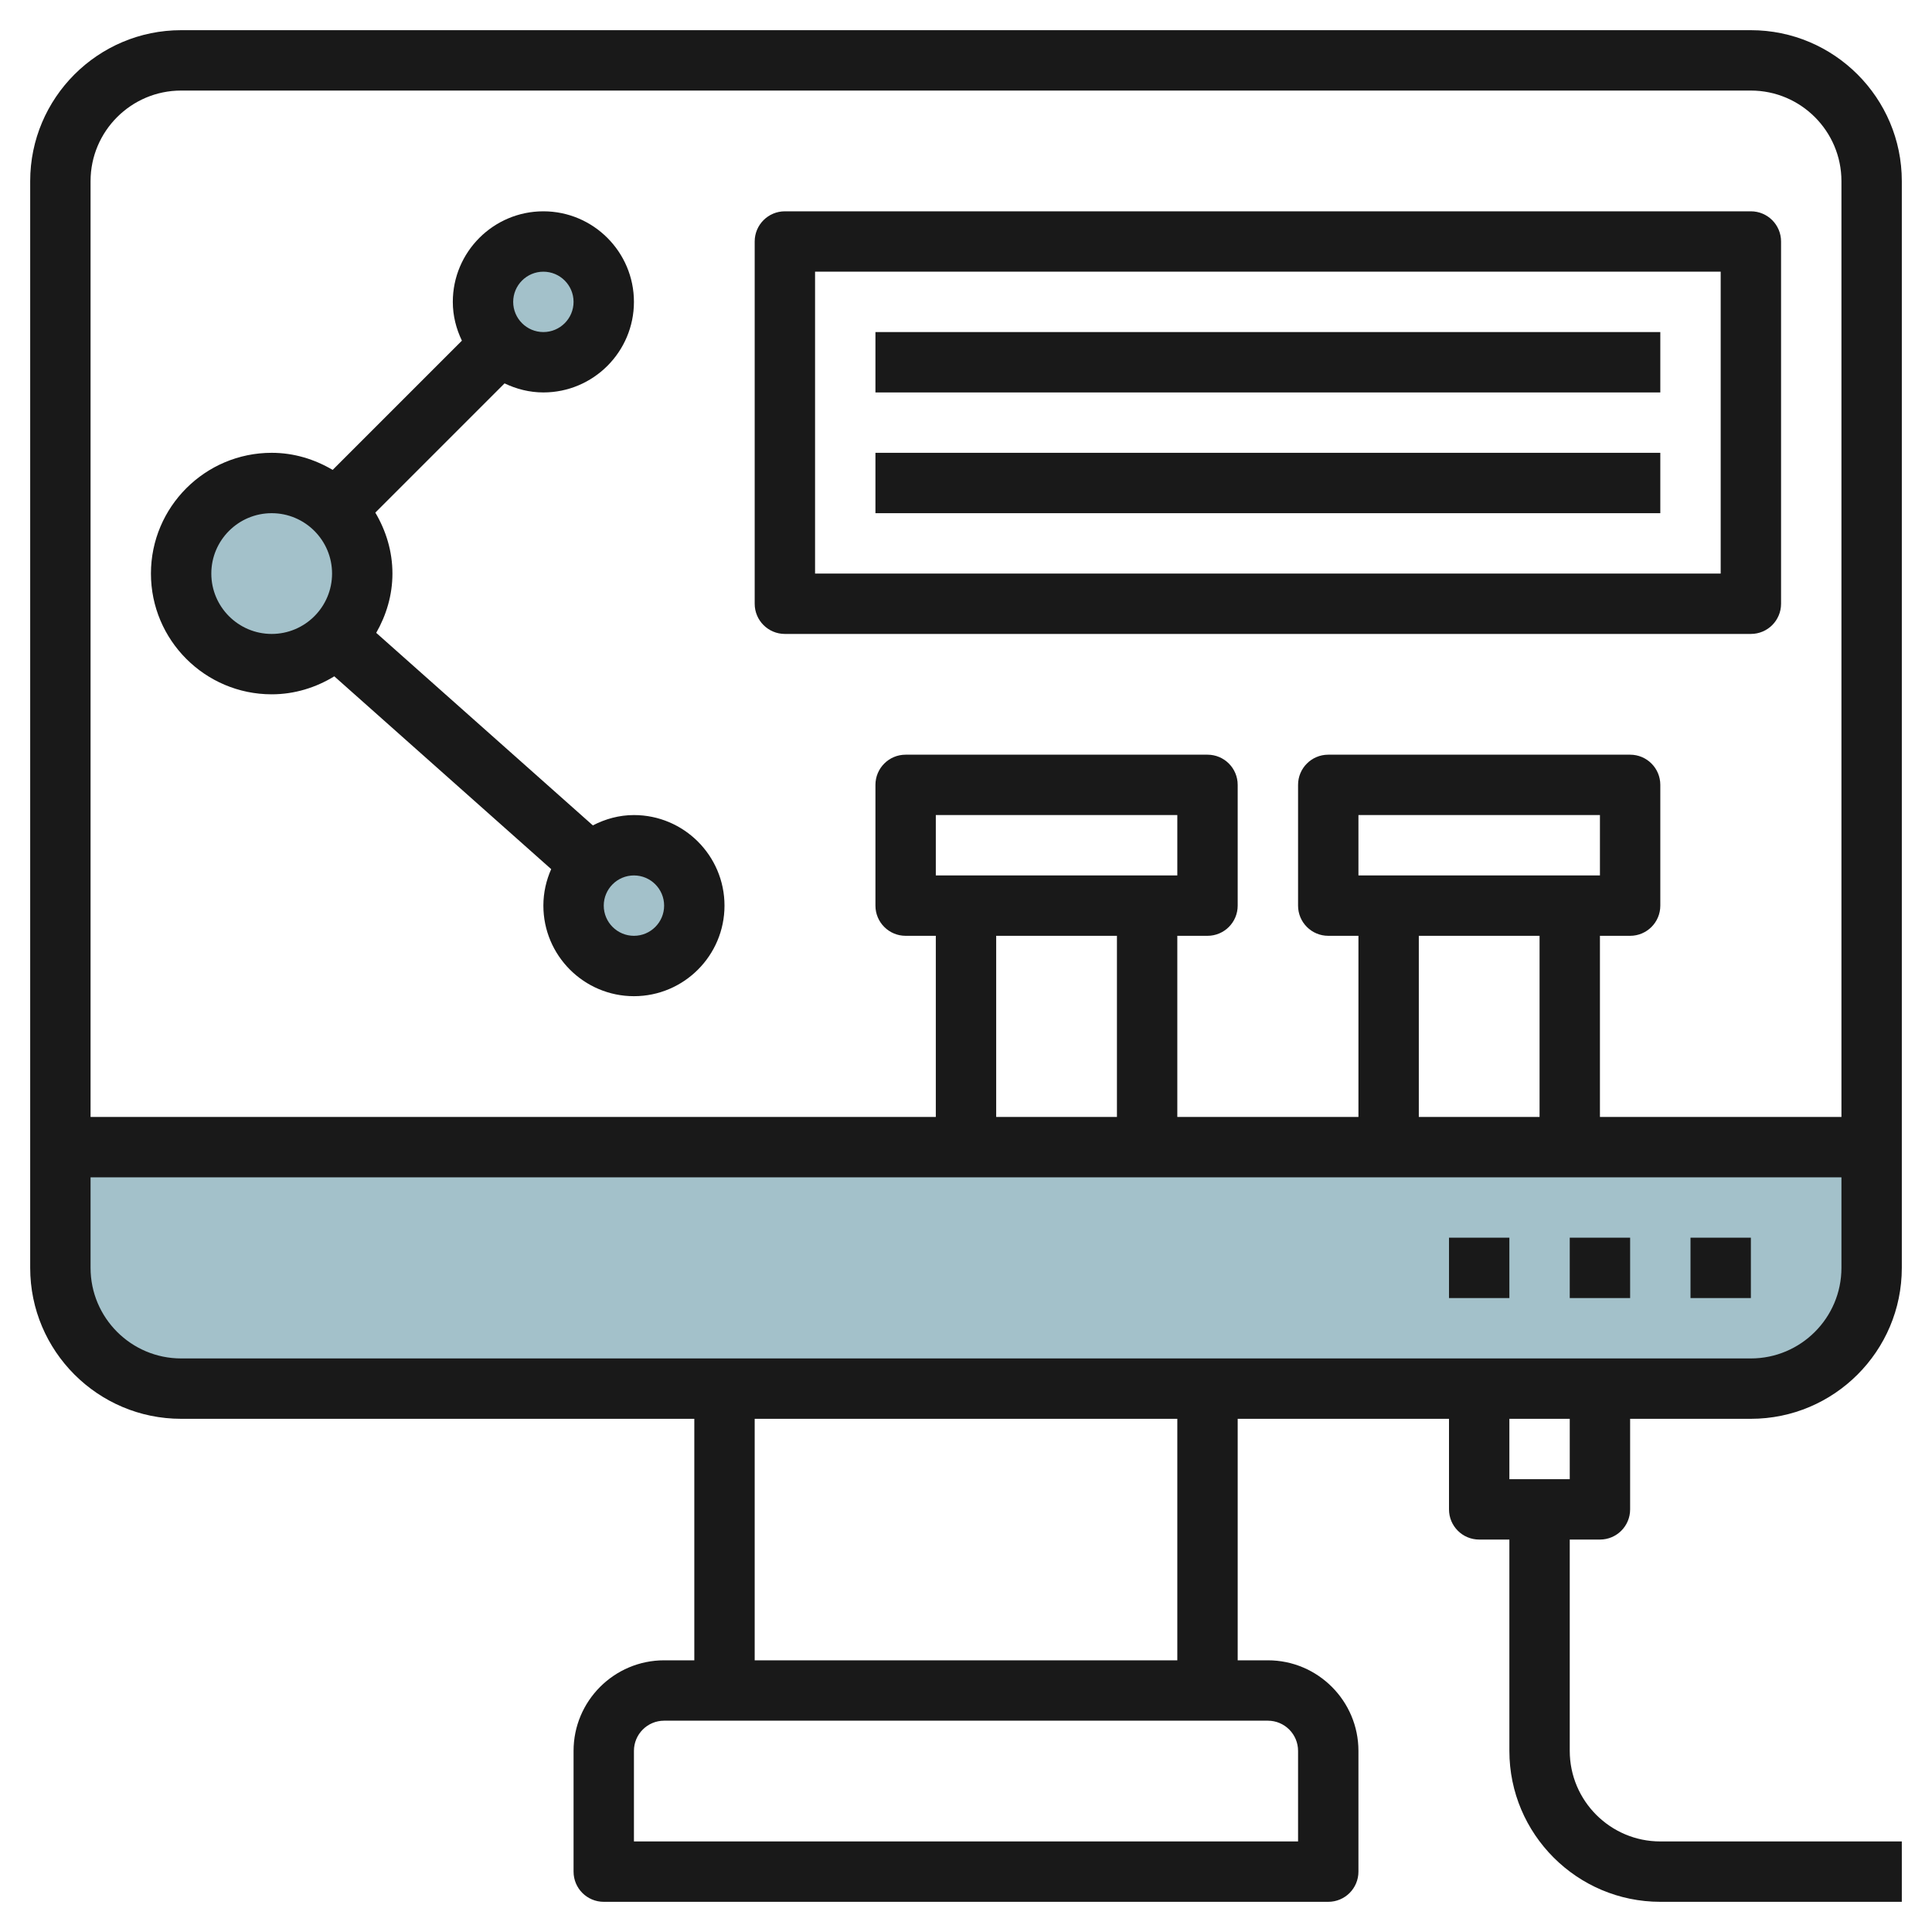
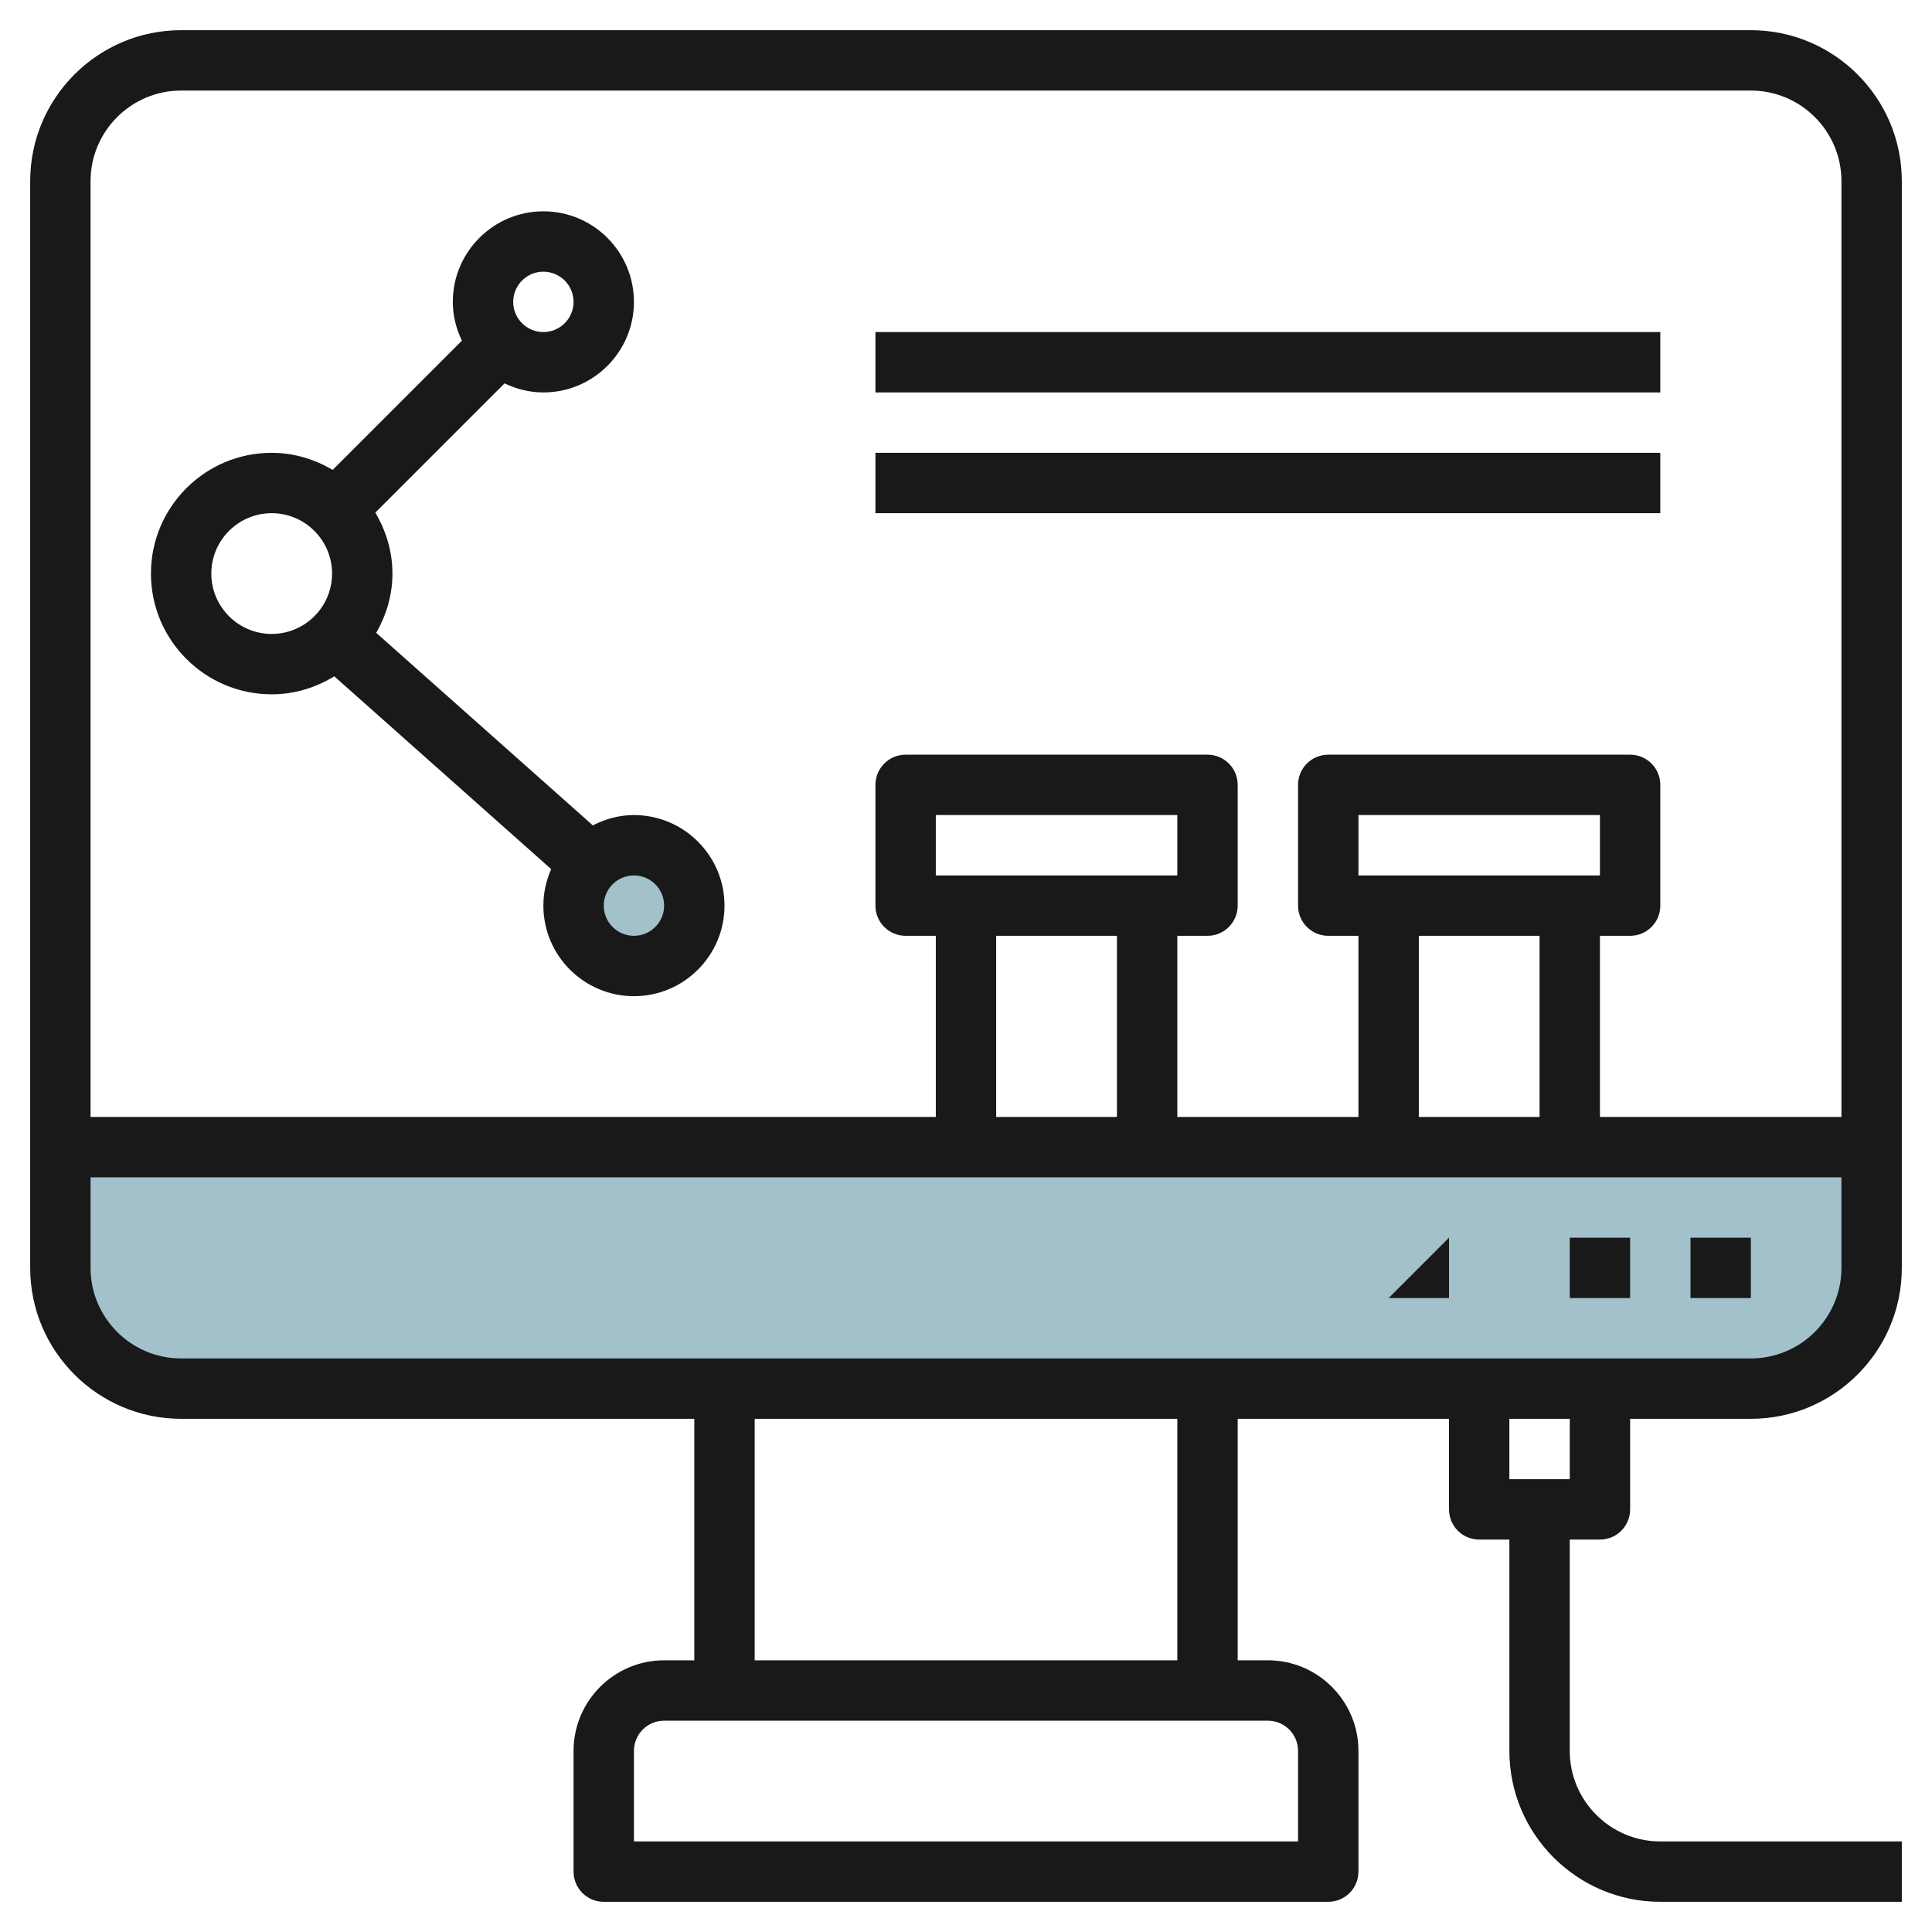
<svg xmlns="http://www.w3.org/2000/svg" id="Layer_3" enable-background="new 0 0 64 64" height="512" viewBox="0 0 64 64" width="512">
  <g>
    <g fill="#a3c1ca">
      <path d="m2 42c0 2.209 1.791 4 4 4h52c2.209 0 4-1.791 4-4v-4h-60z" />
      <circle cx="21" cy="30" r="2" />
-       <circle cx="18" cy="10" r="2" />
-       <circle cx="9" cy="19" r="3" />
    </g>
    <g fill="#191919">
      <path d="m56 41h2v2h-2z" />
      <path d="m52 41h2v2h-2z" />
-       <path d="m48 41h2v2h-2z" />
+       <path d="m48 41v2h-2z" />
      <path d="m53 51c.553 0 1-.447 1-1v-3h4c2.757 0 5-2.243 5-5v-36c0-2.757-2.243-5-5-5h-52c-2.757 0-5 2.243-5 5v36c0 2.757 2.243 5 5 5h17v8h-1c-1.654 0-3 1.346-3 3v4c0 .553.447 1 1 1h24c.553 0 1-.447 1-1v-4c0-1.654-1.346-3-3-3h-1v-8h7v3c0 .553.447 1 1 1h1v7c0 2.757 2.243 5 5 5h8v-2h-8c-1.654 0-3-1.346-3-3v-7zm-47-48h52c1.654 0 3 1.346 3 3v31h-8v-6h1c.553 0 1-.448 1-1v-4c0-.552-.447-1-1-1h-10c-.553 0-1 .448-1 1v4c0 .552.447 1 1 1h1v6h-6v-6h1c.553 0 1-.448 1-1v-4c0-.552-.447-1-1-1h-10c-.553 0-1 .448-1 1v4c0 .552.447 1 1 1h1v6h-28v-31c0-1.654 1.346-3 3-3zm39 26v-2h8v2zm6 2v6h-4v-6zm-20-2v-2h8v2zm6 2v6h-4v-6zm-34 11v-3h58v3c0 1.654-1.346 3-3 3h-52c-1.654 0-3-1.346-3-3zm40 16v3h-22v-3c0-.552.448-1 1-1h20c.552 0 1 .448 1 1zm-4-3h-14v-8h14zm13-8v2h-2v-2z" />
      <path d="m9 23c.762 0 1.467-.225 2.074-.596l7.185 6.387c-.164.37-.259.778-.259 1.209 0 1.654 1.346 3 3 3s3-1.346 3-3-1.346-3-3-3c-.492 0-.95.13-1.361.342l-7.176-6.378c.332-.583.537-1.247.537-1.964 0-.74-.215-1.424-.567-2.019l4.281-4.281c.392.187.824.3 1.286.3 1.654 0 3-1.346 3-3s-1.346-3-3-3-3 1.346-3 3c0 .462.113.894.301 1.285l-4.281 4.281c-.596-.351-1.28-.566-2.02-.566-2.206 0-4 1.794-4 4s1.794 4 4 4zm13 7c0 .551-.448 1-1 1s-1-.449-1-1 .448-1 1-1 1 .449 1 1zm-4-21c.552 0 1 .449 1 1s-.448 1-1 1-1-.449-1-1 .448-1 1-1zm-9 8c1.103 0 2 .897 2 2s-.897 2-2 2-2-.897-2-2 .897-2 2-2z" />
-       <path d="m26 21h32c.553 0 1-.448 1-1v-12c0-.552-.447-1-1-1h-32c-.553 0-1 .448-1 1v12c0 .552.447 1 1 1zm1-12h30v10h-30z" />
      <path d="m29 11h26v2h-26z" />
      <path d="m29 15h26v2h-26z" />
    </g>
  </g>
</svg>